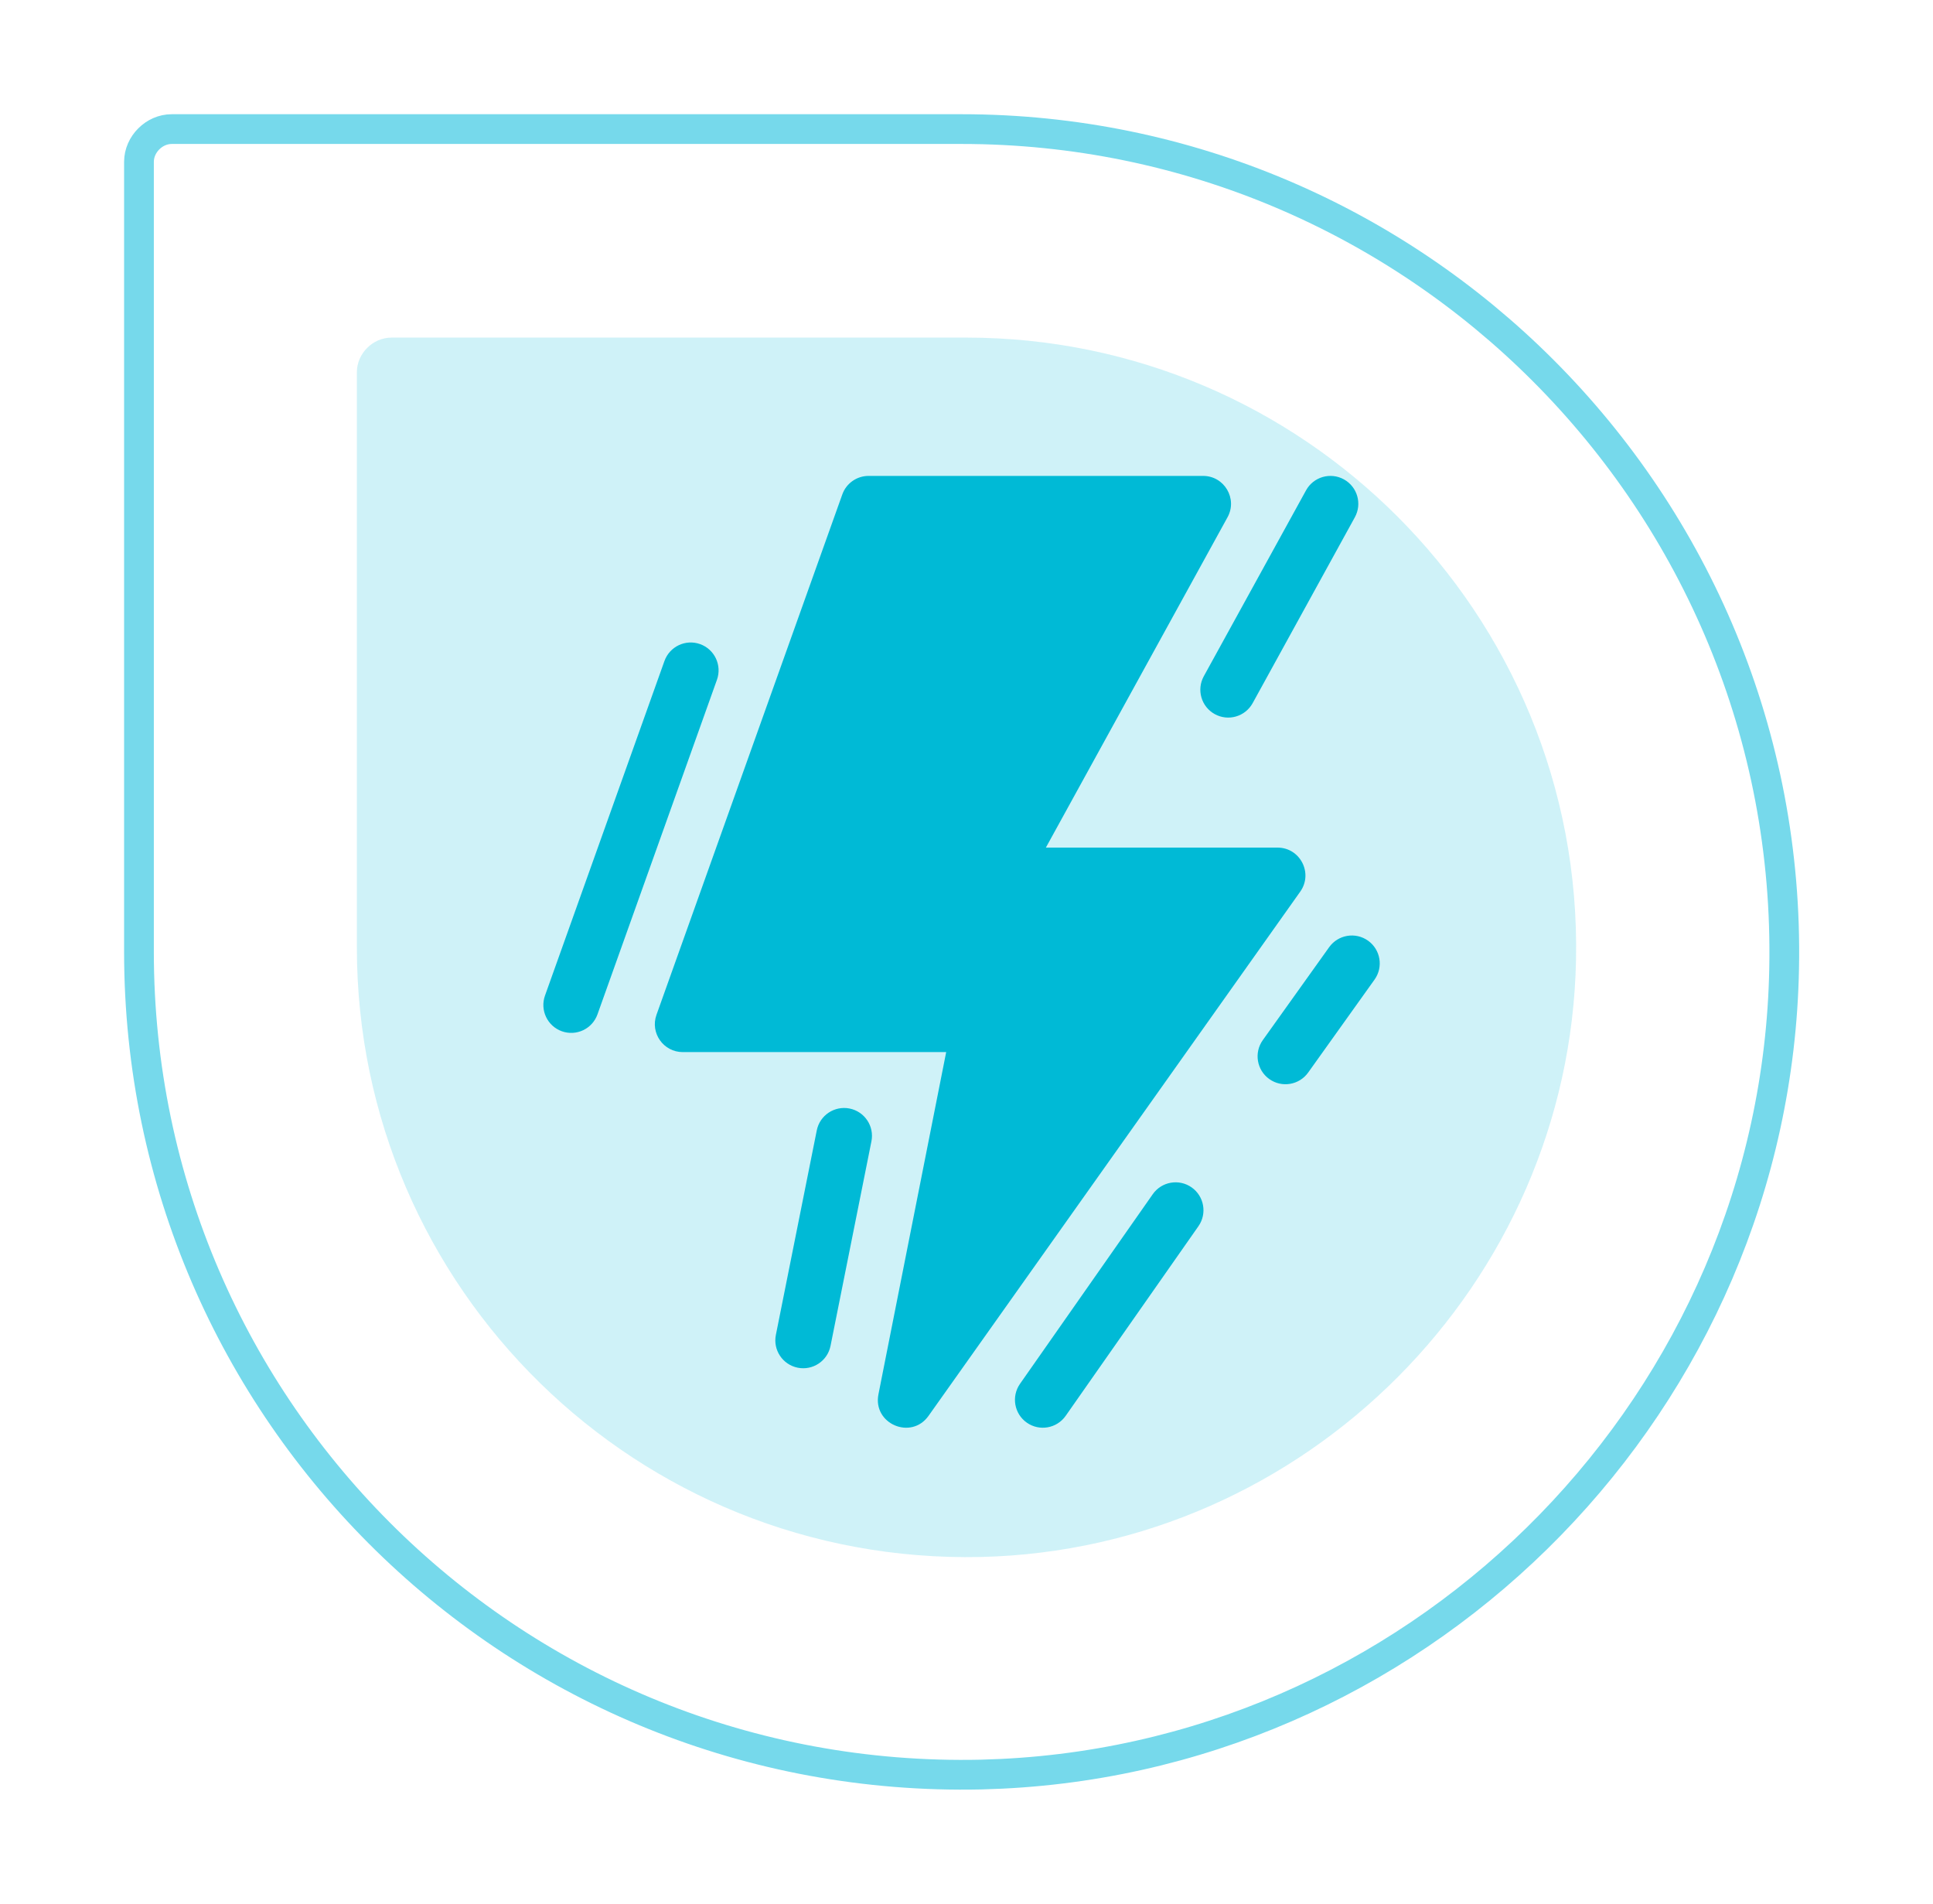
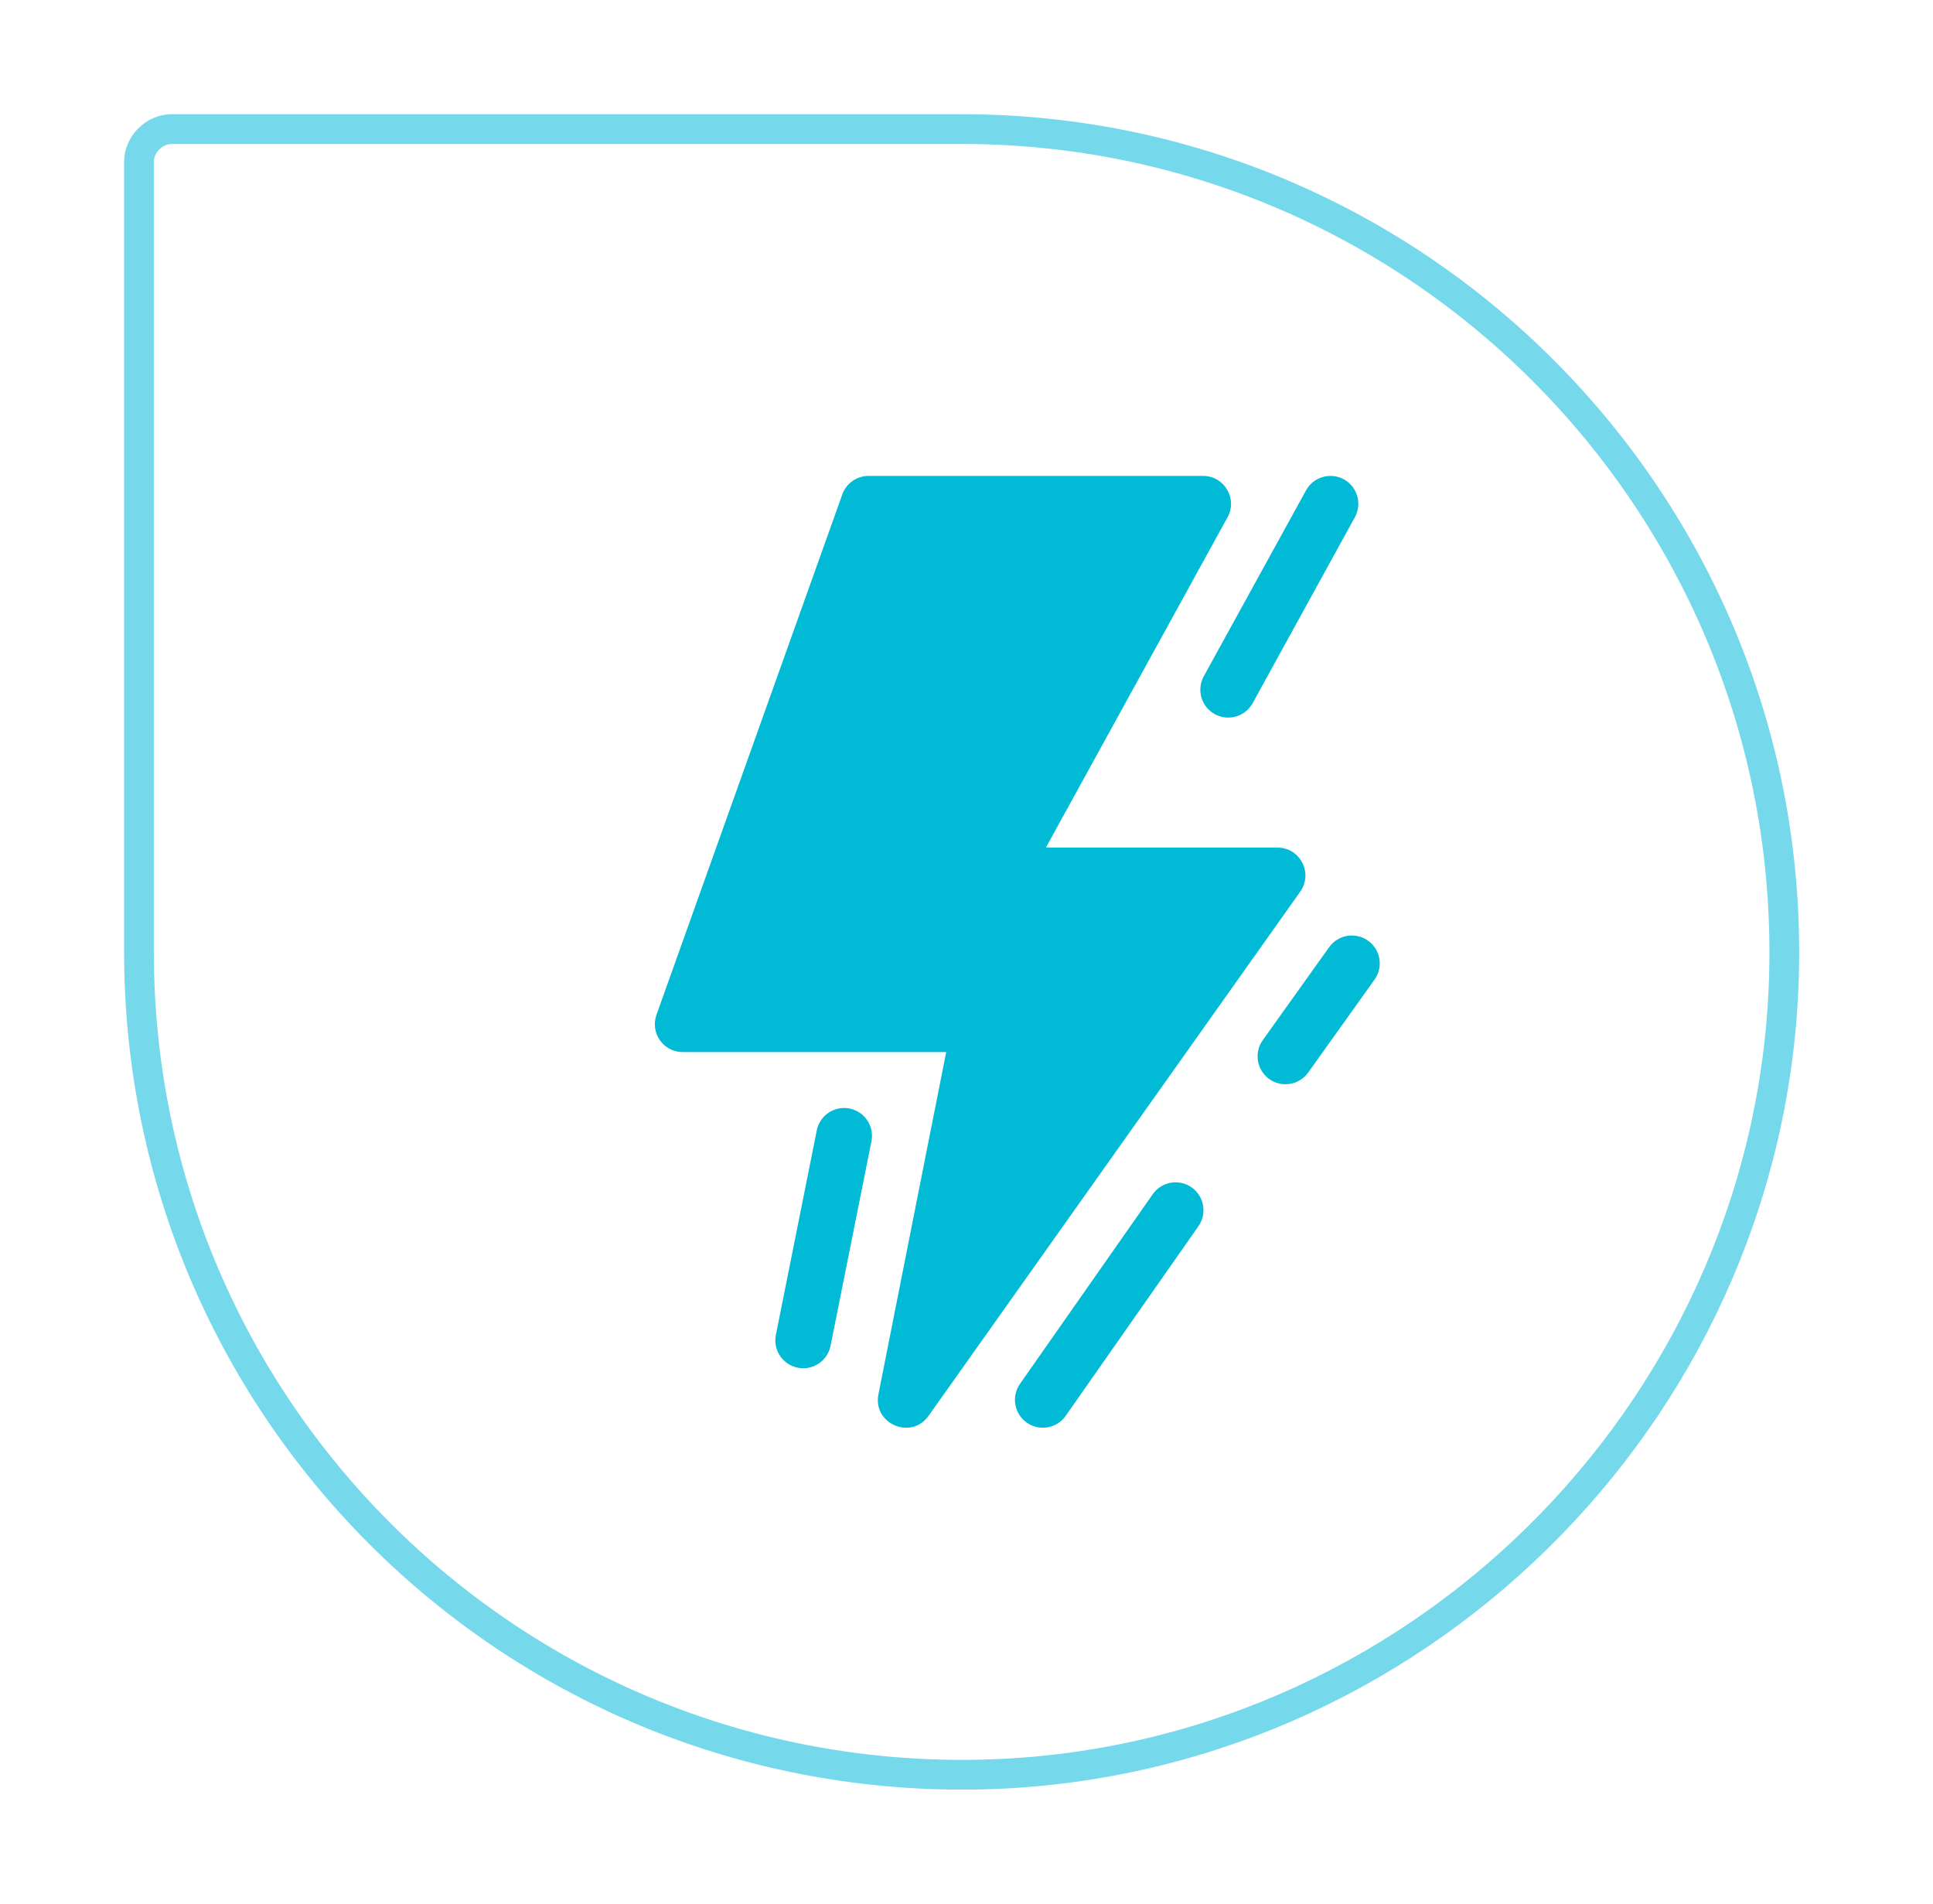
<svg xmlns="http://www.w3.org/2000/svg" width="65" height="64" viewBox="0 0 65 64" fill="none">
  <path d="M5.773 4.34H32.334C39.971 4.34 46.885 7.451 51.883 12.449C57.008 17.573 60.151 24.708 59.994 32.565V32.566C59.715 47.044 48.075 58.937 33.681 59.635L32.994 59.66C17.403 60.006 4.673 47.495 4.673 32V5.439C4.674 4.852 5.185 4.34 5.773 4.34Z" stroke="#76D9EB" />
-   <path d="M12 12.515V31.848C12 43.331 21.434 52.601 32.987 52.345C43.888 52.089 52.786 43.168 52.996 32.267C53.112 26.444 50.783 21.156 46.986 17.36C43.283 13.656 38.158 11.35 32.498 11.35H13.165C12.536 11.35 12 11.886 12 12.515Z" fill="#76D9EB" fill-opacity="0.35" />
  <g clip-path="url(#clip0_4299_1940)">
    <path d="M42.958 28.496H35.169L41.278 17.389C41.621 16.765 41.169 16 40.456 16H29.207C28.811 16 28.457 16.249 28.324 16.622L22.075 34.118C21.857 34.729 22.31 35.371 22.958 35.371H31.817L29.539 46.876C29.342 47.868 30.638 48.425 31.223 47.601L43.723 29.976C44.163 29.355 43.719 28.496 42.958 28.496Z" fill="#00BAD6" />
    <path d="M26.825 45.982C27.333 46.084 27.827 45.754 27.928 45.247L29.303 38.371C29.405 37.864 29.076 37.37 28.568 37.268C28.06 37.167 27.566 37.496 27.465 38.004L26.09 44.879C25.988 45.387 26.318 45.88 26.825 45.982Z" fill="#00BAD6" />
-     <path d="M18.893 34.671C19.381 34.845 19.917 34.591 20.091 34.103L24.109 22.853C24.283 22.366 24.029 21.829 23.542 21.655C23.054 21.481 22.518 21.735 22.343 22.223L18.326 33.472C18.152 33.96 18.406 34.497 18.893 34.671Z" fill="#00BAD6" />
-     <path d="M43.917 16.486L40.479 22.736C40.23 23.19 40.395 23.76 40.849 24.009C41.302 24.259 41.872 24.093 42.122 23.64L45.559 17.39C45.809 16.936 45.643 16.366 45.19 16.116C44.736 15.867 44.166 16.032 43.917 16.486Z" fill="#00BAD6" />
+     <path d="M43.917 16.486L40.479 22.736C40.23 23.19 40.395 23.76 40.849 24.009C41.302 24.259 41.872 24.093 42.122 23.64L45.559 17.39C45.809 16.936 45.643 16.366 45.19 16.116C44.736 15.867 44.166 16.032 43.917 16.486" fill="#00BAD6" />
    <path d="M34.529 47.83C34.953 48.127 35.538 48.024 35.835 47.6L40.299 41.225C40.596 40.801 40.493 40.216 40.069 39.919L40.069 39.919C39.645 39.622 39.06 39.725 38.763 40.149L34.299 46.524C34.002 46.949 34.105 47.533 34.529 47.83Z" fill="#00BAD6" />
    <path d="M44.695 31.844L42.463 34.969C42.162 35.391 42.26 35.976 42.681 36.277H42.681C43.102 36.578 43.688 36.48 43.989 36.059L46.221 32.934C46.522 32.513 46.425 31.927 46.003 31.626C45.582 31.325 44.996 31.423 44.695 31.844Z" fill="#00BAD6" />
  </g>
  <defs>
    <clipPath id="clip0_4299_1940">
      <rect width="32" height="32" fill="white" transform="translate(16.333 16)" />
    </clipPath>
  </defs>
</svg>